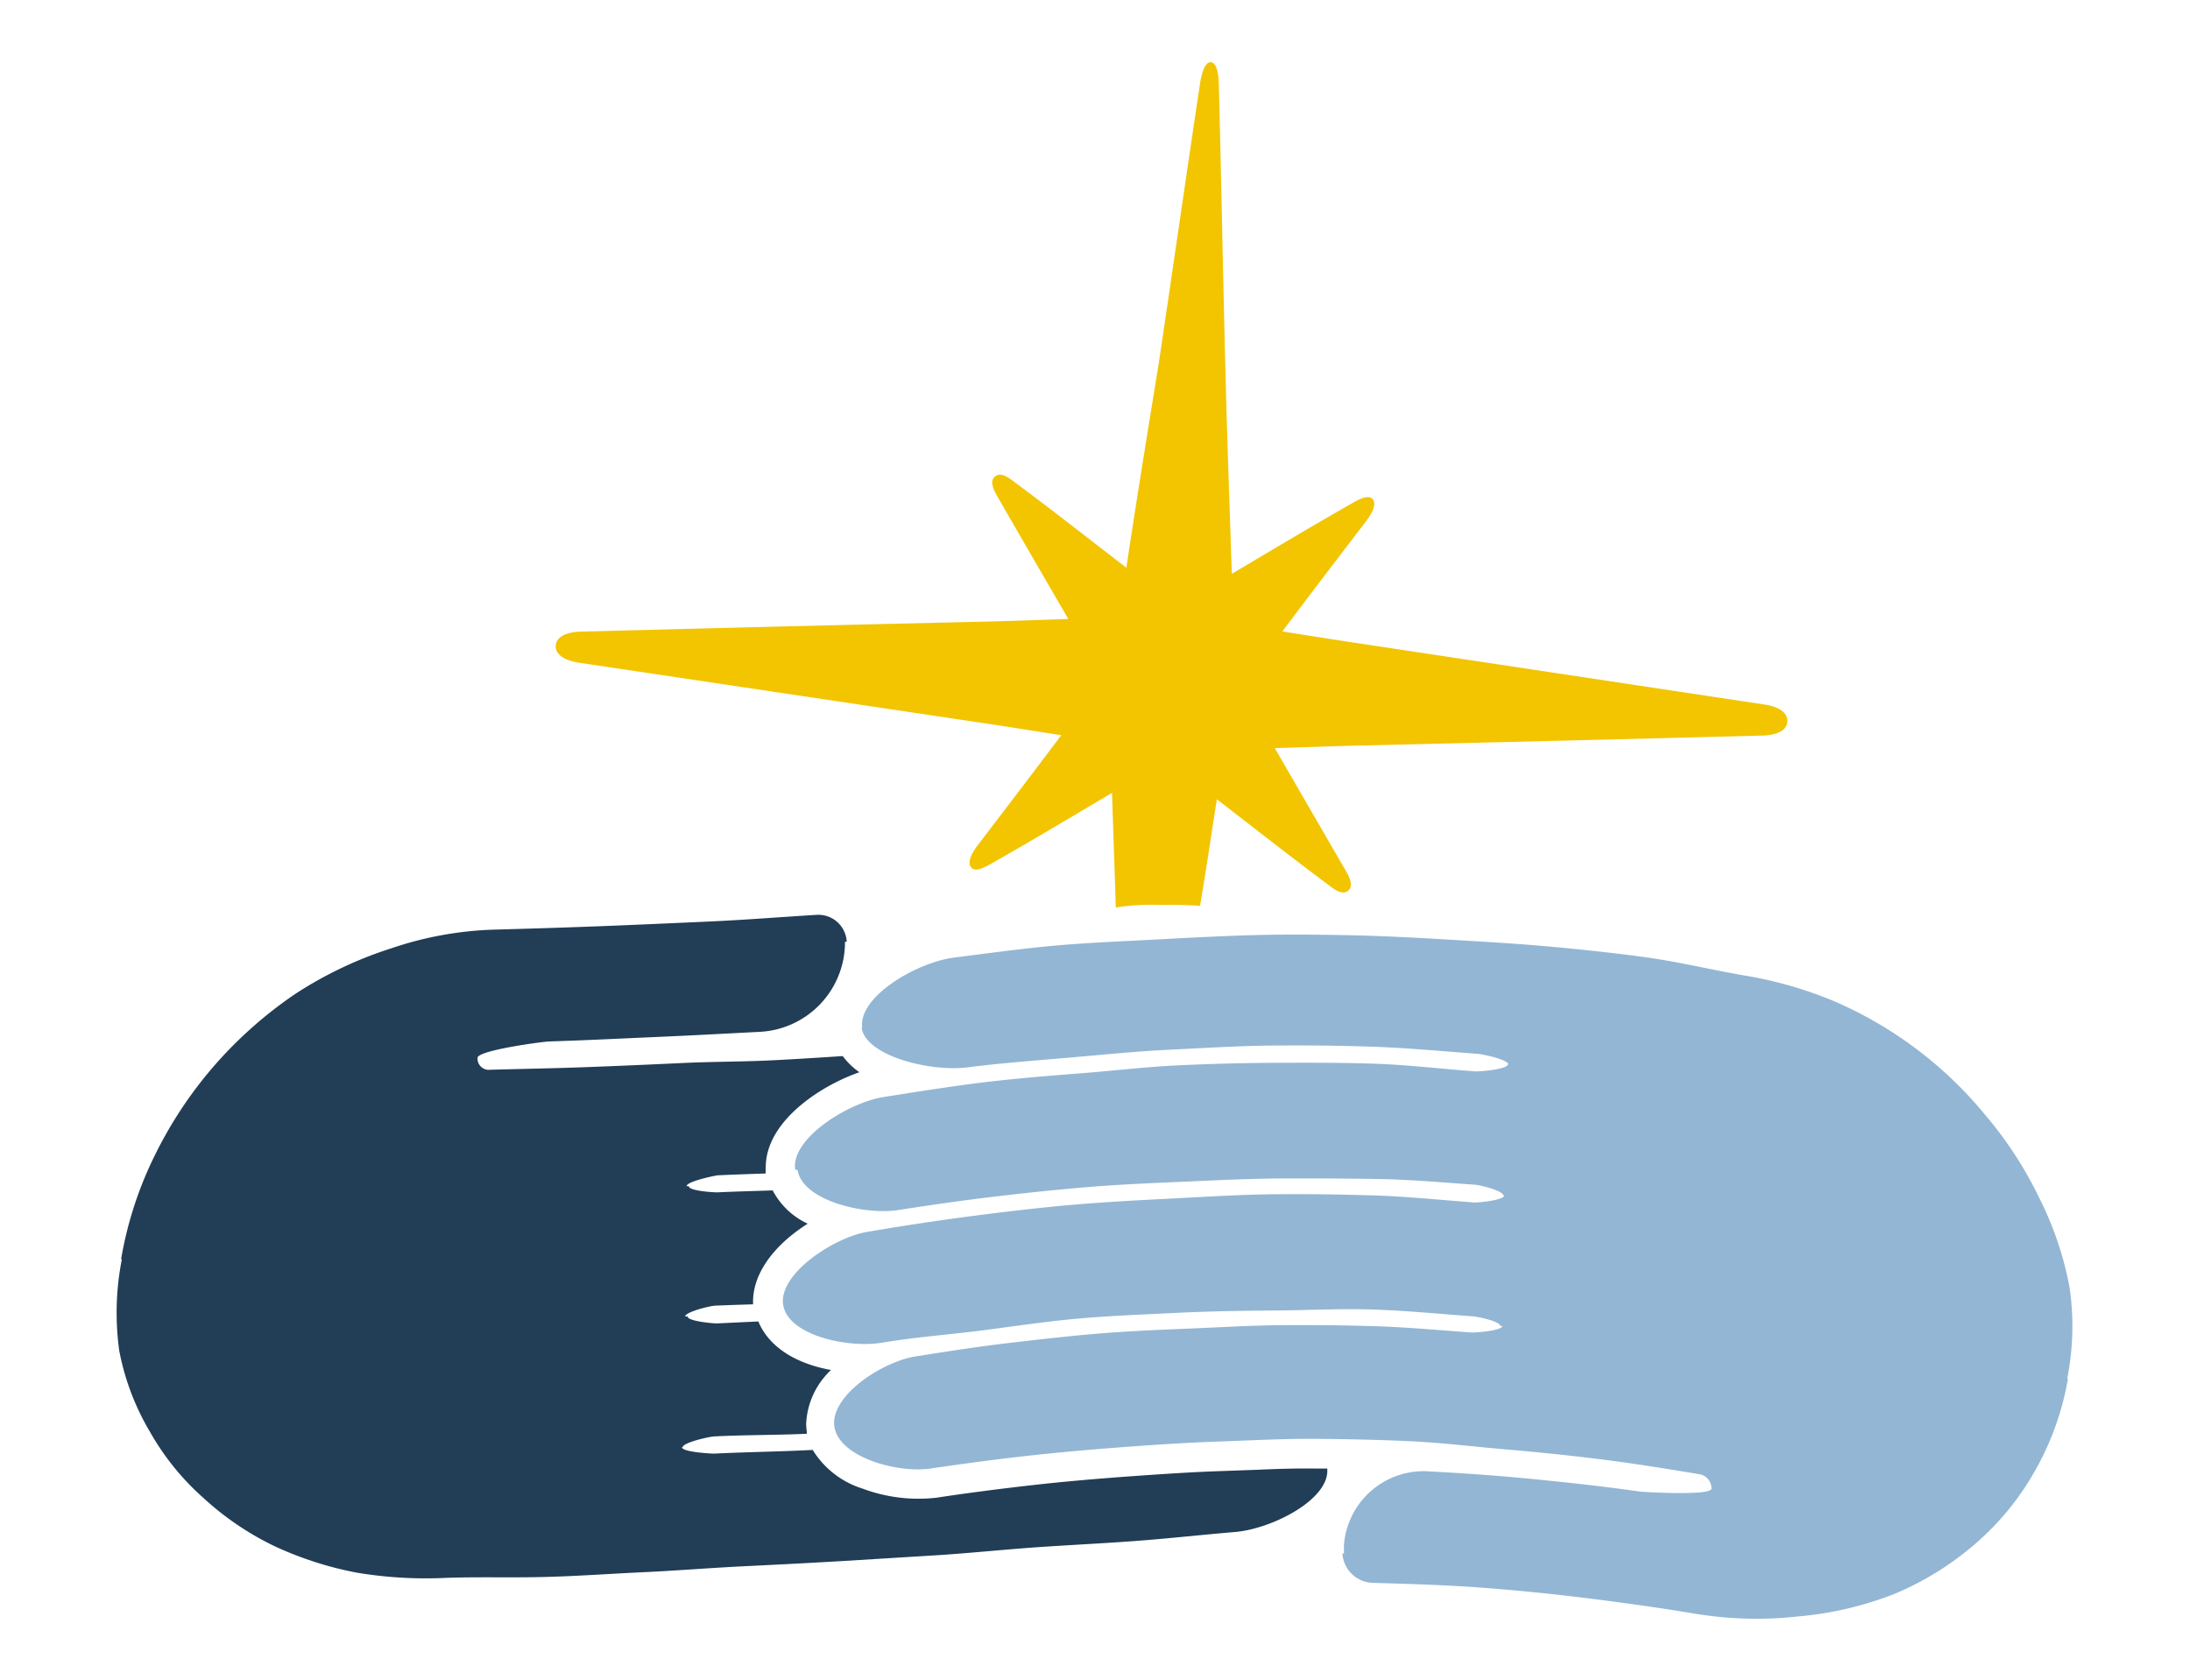
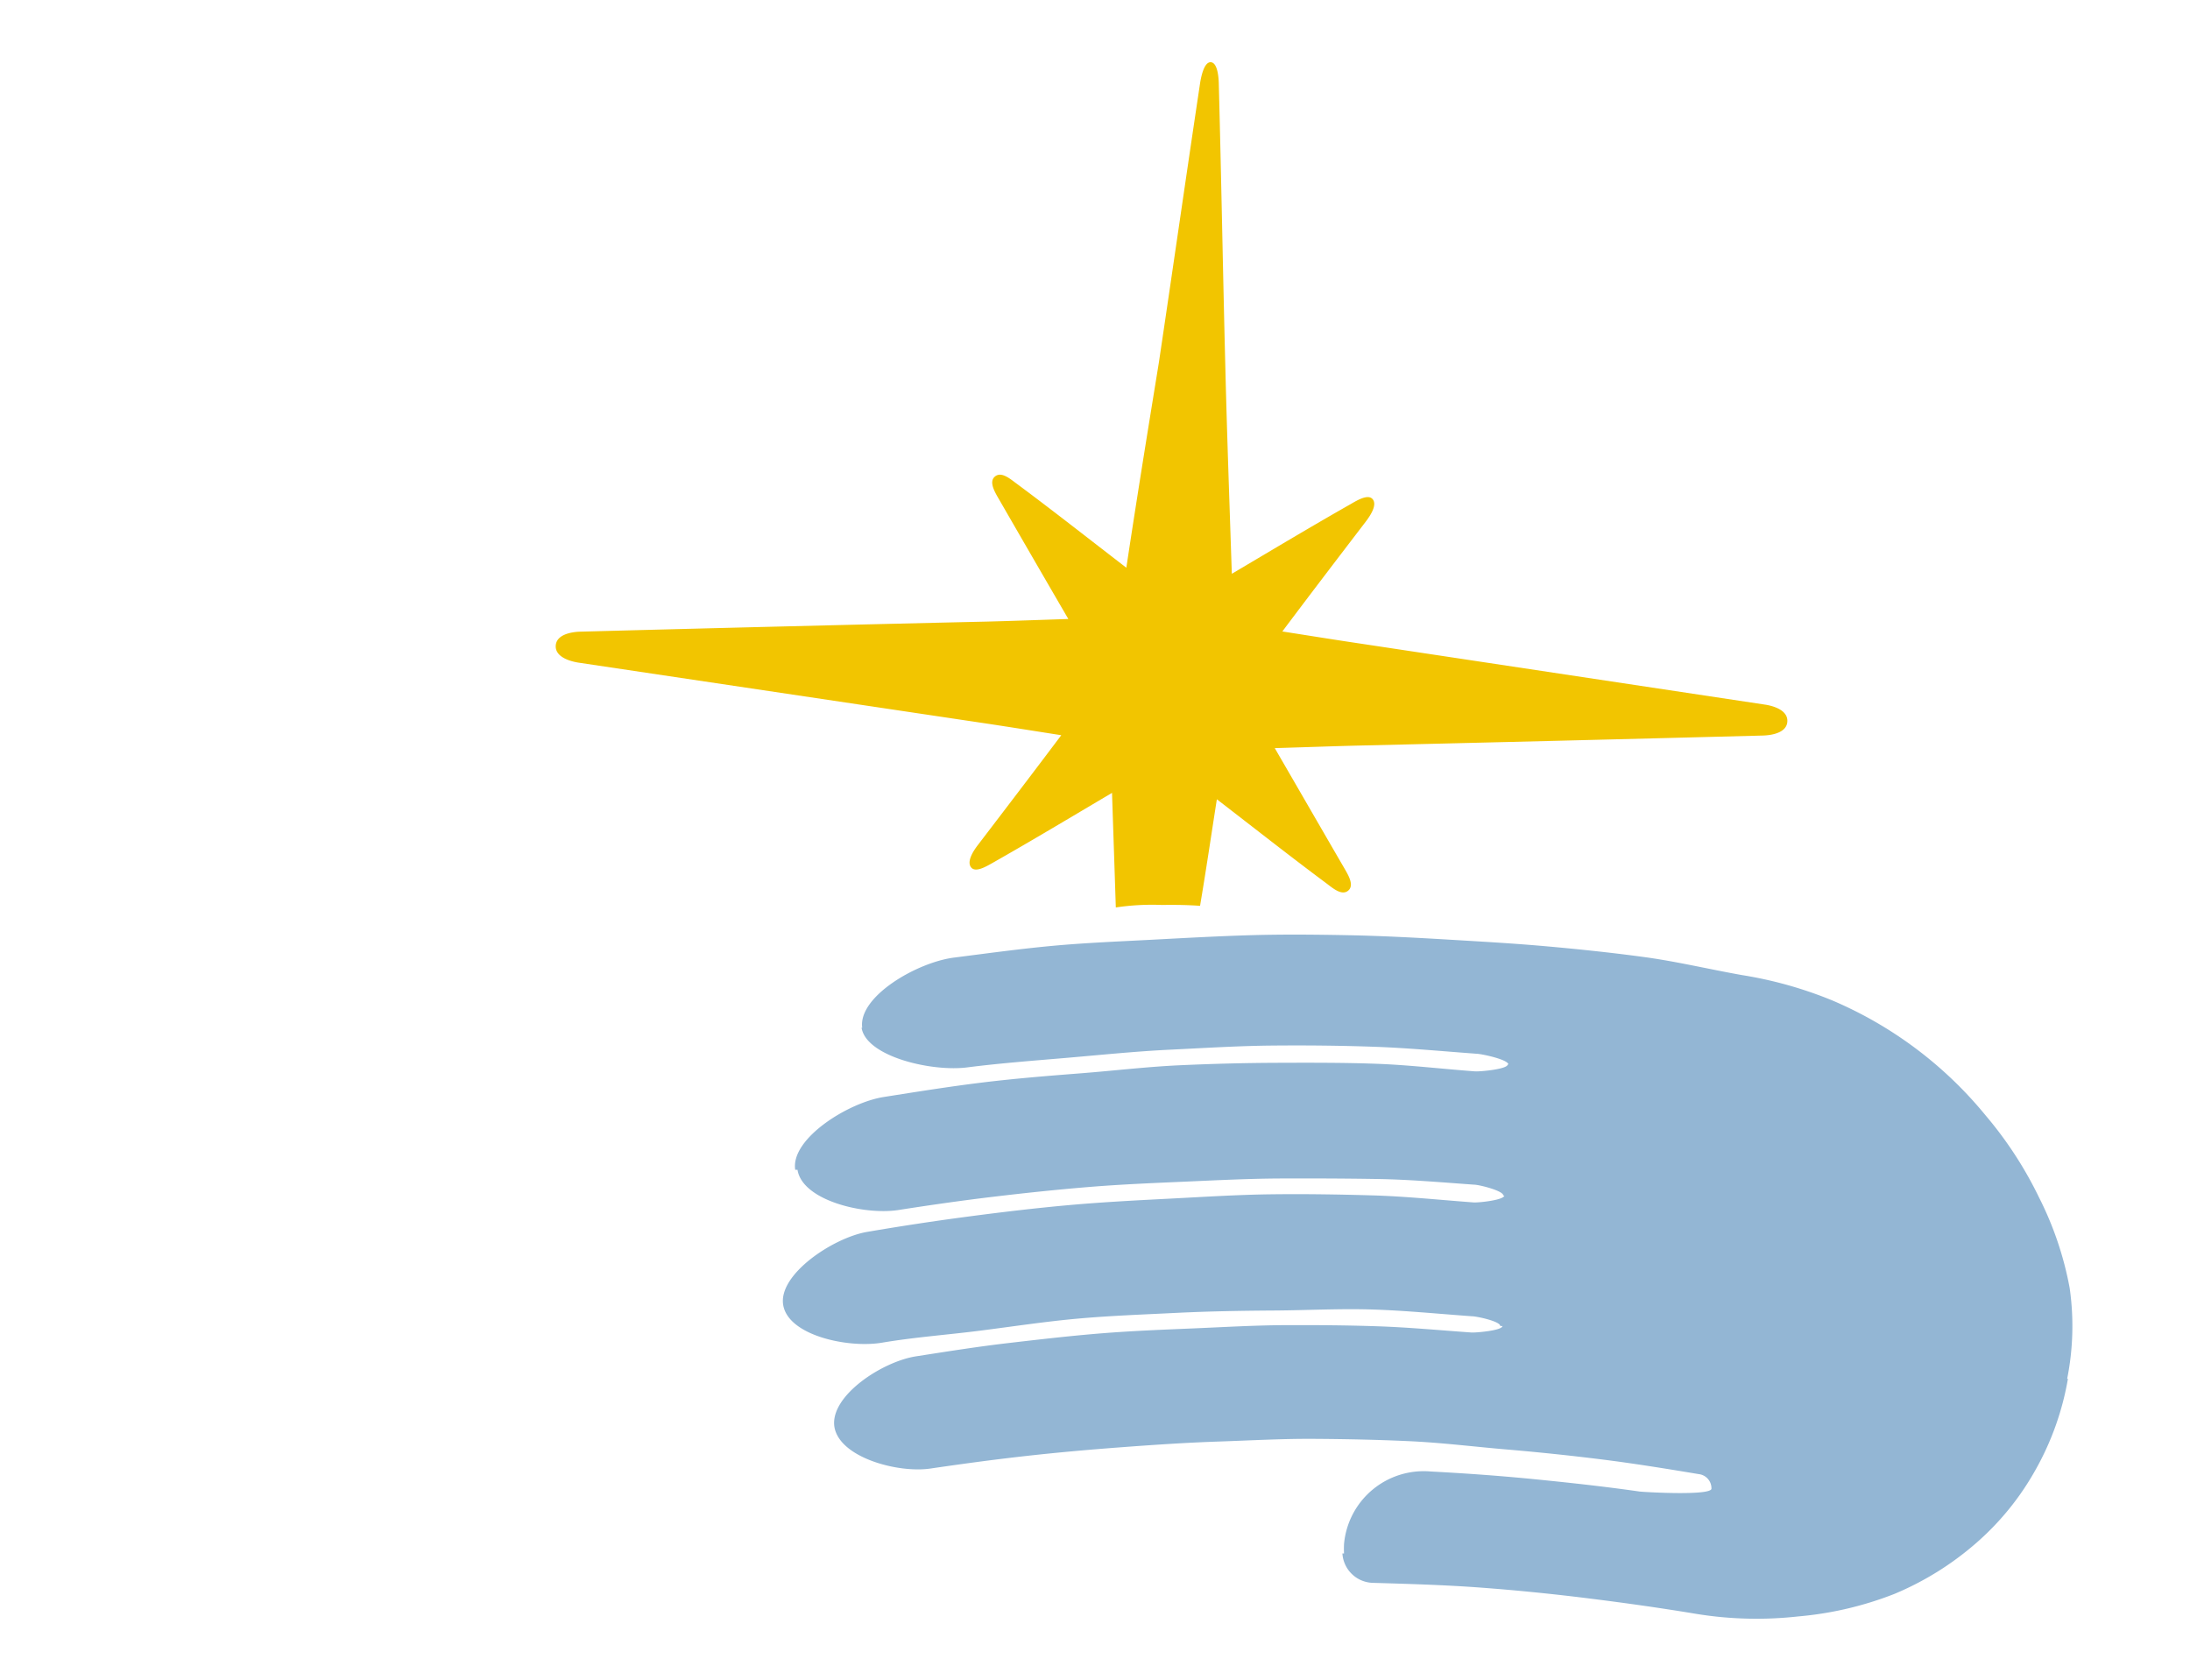
<svg xmlns="http://www.w3.org/2000/svg" id="Livello_1" data-name="Livello 1" viewBox="0 0 202 155">
  <defs>
    <style>.cls-1{fill:#f2c500;fill-rule:evenodd;}.cls-2{fill:#93b6d4;}.cls-3{fill:#223d56;}</style>
  </defs>
  <path class="cls-1" d="M53.48,58.27q18.75-.5,37.5-.93c2.39-.06,4.77-.15,7.56-.24-2.24-3.85-4.3-7.41-6.37-11-.4-.69-1-1.66-.39-2.15s1.43.26,2,.67c3.3,2.45,6.54,5,10.11,7.75,1-6.63,2-12.77,3-18.92,1.28-8.58,2.51-17.17,3.8-25.76.11-.72.4-2,1-1.95s.72,1.33.73,2.05c.23,8.68.38,17.37.6,26,.15,6.21.38,12.43.6,19.14,3.89-2.3,7.42-4.42,11-6.45.58-.34,1.59-.94,2-.42s-.18,1.45-.67,2.09c-2.5,3.27-5,6.54-7.67,10.1,2.75.43,5.1.81,7.47,1.16L162.81,65c.79.12,2.11.52,2.05,1.56s-1.43,1.26-2.22,1.29q-18.76.49-37.5.93c-2.39.06-4.78.15-7.56.23,2.24,3.86,4.29,7.42,6.37,11,.4.69,1,1.65.4,2.15s-1.45-.26-2-.67c-3.29-2.45-6.53-5-10.11-7.76-.54,3.45-1,6.58-1.55,9.83,0,0-1.42-.12-3.5-.08a22.61,22.61,0,0,0-4.27.23c-.11-3.43-.23-6.93-.35-10.57-3.89,2.3-7.42,4.42-11,6.45-.59.33-1.59.94-2,.42s.16-1.46.65-2.09c2.49-3.26,5-6.55,7.67-10.1-2.75-.43-5.1-.81-7.46-1.16L53.32,61.12c-.79-.13-2.12-.53-2.06-1.56s1.43-1.26,2.22-1.29" />
  <path class="cls-2" d="M89.16,98.47c3.12-.4,6.25-.63,9.38-.9s6.25-.59,9.38-.74,6.26-.35,9.4-.38,6.27,0,9.41.11,6.27.41,9.4.64c.49,0,3,.54,3,1h-.07c0,.42-2.49.66-3,.63-3-.22-6.07-.59-9.1-.7s-6.08-.1-9.11-.09-6.07.09-9.1.23-6,.5-9.08.74-6.06.48-9.08.85-6,.85-9.05,1.33c-3.31.51-8.64,3.86-8.19,6.72l.21,0c.44,2.83,6.11,4.2,9.31,3.71,2.94-.46,5.87-.88,8.81-1.23s5.89-.66,8.83-.9,5.9-.36,8.86-.49,5.9-.28,8.85-.29,5.91,0,8.87.05,5.91.31,8.86.52c.47,0,2.72.56,2.71,1h.09c0,.42-2.35.67-2.82.64-3.11-.23-6.23-.56-9.34-.65s-6.24-.14-9.36-.1-6.22.24-9.33.4-6.23.32-9.34.6-6.21.65-9.31,1.06-6.19.88-9.28,1.41-8.2,3.9-7.73,6.74h0c.47,2.83,6,4,9.1,3.48s6-.72,9.06-1.11,6-.84,9-1.11,6.06-.38,9.08-.53,6.06-.2,9.09-.22,6.06-.19,9.09-.09,6.06.4,9.09.62c.46,0,2.64.47,2.63.9l.2,0c0,.41-2.39.62-2.84.6-2.85-.2-5.7-.47-8.55-.57s-5.7-.12-8.56-.11-5.7.18-8.54.3-5.7.23-8.54.46-5.68.56-8.52.89-5.66.78-8.49,1.22c-3.12.46-8,3.64-7.58,6.5h0c.45,2.84,5.85,4.3,8.85,3.86s5.88-.83,8.83-1.16,5.9-.59,8.85-.81,5.9-.42,8.86-.52,5.91-.27,8.87-.25,5.92.08,8.88.22,5.92.51,8.87.76,5.91.56,8.86.93,5.9.85,8.84,1.34a1.32,1.32,0,0,1,1.19,1.35h0c-.05.65-5.92.33-6.62.26-3.2-.46-6.41-.81-9.62-1.13s-6.43-.55-9.65-.72a7.38,7.38,0,0,0-8,6.69,8.43,8.43,0,0,0,0,.87h-.15a2.89,2.89,0,0,0,2.74,2.71c3.32.1,6.64.19,10,.44s6.64.58,10,1,6.63.88,9.93,1.43a34.6,34.6,0,0,0,9.37.23,31.77,31.77,0,0,0,8.86-2.07,27.69,27.69,0,0,0,7.5-4.65,25.25,25.25,0,0,0,5.52-6.78,26.08,26.08,0,0,0,3-8.42l-.07,0a24.82,24.82,0,0,0,.23-8.38,30.91,30.91,0,0,0-2.83-8.36,35.68,35.68,0,0,0-4.9-7.53,36.94,36.94,0,0,0-14.18-10.64,37.39,37.39,0,0,0-8.3-2.33c-3-.53-6-1.25-9-1.66s-6.06-.73-9.09-1-6.07-.44-9.1-.62-6.07-.34-9.11-.4-6.07-.09-9.1,0-6.06.26-9.1.42-6.07.28-9.1.56-6,.69-9.06,1.08c-3.42.42-8.89,3.59-8.5,6.47h-.06C79.88,97.45,85.85,98.87,89.16,98.47Z" />
-   <path class="cls-3" d="M116,135.58l-3.3.12c-2.51.08-5.06.25-7.53.42l-1.26.09c-3.37.25-6.16.5-8.78.8-3.27.37-6.14.75-8.77,1.15a14.72,14.72,0,0,1-6.8-.84,8.31,8.31,0,0,1-4.6-3.57c-3,.16-6,.19-9.06.34-.49,0-3-.16-3-.59h.07c0-.42,2.49-1,3-1,2.81-.14,5.63-.11,8.45-.24,0-.06,0-.11,0-.17a5.39,5.39,0,0,1-.06-.8,7.25,7.25,0,0,1,2.29-4.91c-4.62-.86-6.18-3.19-6.7-4.48l-3.82.18c-.47,0-2.72-.22-2.71-.64H63.2c0-.42,2.35-1,2.81-1q1.72-.07,3.45-.12c0-.09,0-.17,0-.26,0-2.19,1.38-4.47,3.9-6.39.37-.28.75-.54,1.14-.79a6.92,6.92,0,0,1-3.23-3.07l0,0c-1.7.06-3.4.1-5.1.18-.46,0-2.64-.14-2.64-.57h-.2c0-.42,2.4-.93,2.85-1,1.48-.07,3-.12,4.45-.17a5.46,5.46,0,0,1,0-.57c0-2.26,1.44-4.5,4.16-6.45a18.16,18.16,0,0,1,4.48-2.32,6.6,6.6,0,0,1-1.54-1.49c-2,.13-4,.26-5.92.36-3,.17-5.92.14-8.87.28s-5.91.27-8.87.38-5.9.16-8.84.24a1.05,1.05,0,0,1-1.18-.9,1.47,1.47,0,0,1,0-.21h0c.05-.68,5.91-1.47,6.61-1.5,3.21-.1,6.42-.26,9.63-.4s6.43-.31,9.65-.48a8.28,8.28,0,0,0,8-8.32h.16a2.62,2.62,0,0,0-2.74-2.48c-3.32.2-6.65.47-10,.62s-6.64.3-10,.43-6.63.23-9.94.32a32.46,32.46,0,0,0-9.36,1.73,36.41,36.41,0,0,0-8.86,4.22,38.82,38.82,0,0,0-7.51,6.68,38.41,38.41,0,0,0-5.52,8.41,34.64,34.64,0,0,0-3,9.36h.07A25.5,25.5,0,0,0,11,124.6a23.09,23.09,0,0,0,2.83,7.48,23.73,23.73,0,0,0,4.9,6.07,26.84,26.84,0,0,0,6.49,4.43,32.08,32.08,0,0,0,7.68,2.49,38.5,38.5,0,0,0,8.3.48c3-.1,6,0,9.06-.08s6.06-.3,9.09-.44,6.06-.39,9.1-.54,6.07-.3,9.1-.48l9.11-.56c3-.2,6.06-.52,9.1-.73s6.06-.35,9.1-.58,6-.56,9.06-.82c3.38-.28,8.76-3,8.5-5.85h-1C119.64,135.44,117.77,135.5,116,135.58Z" />
</svg>